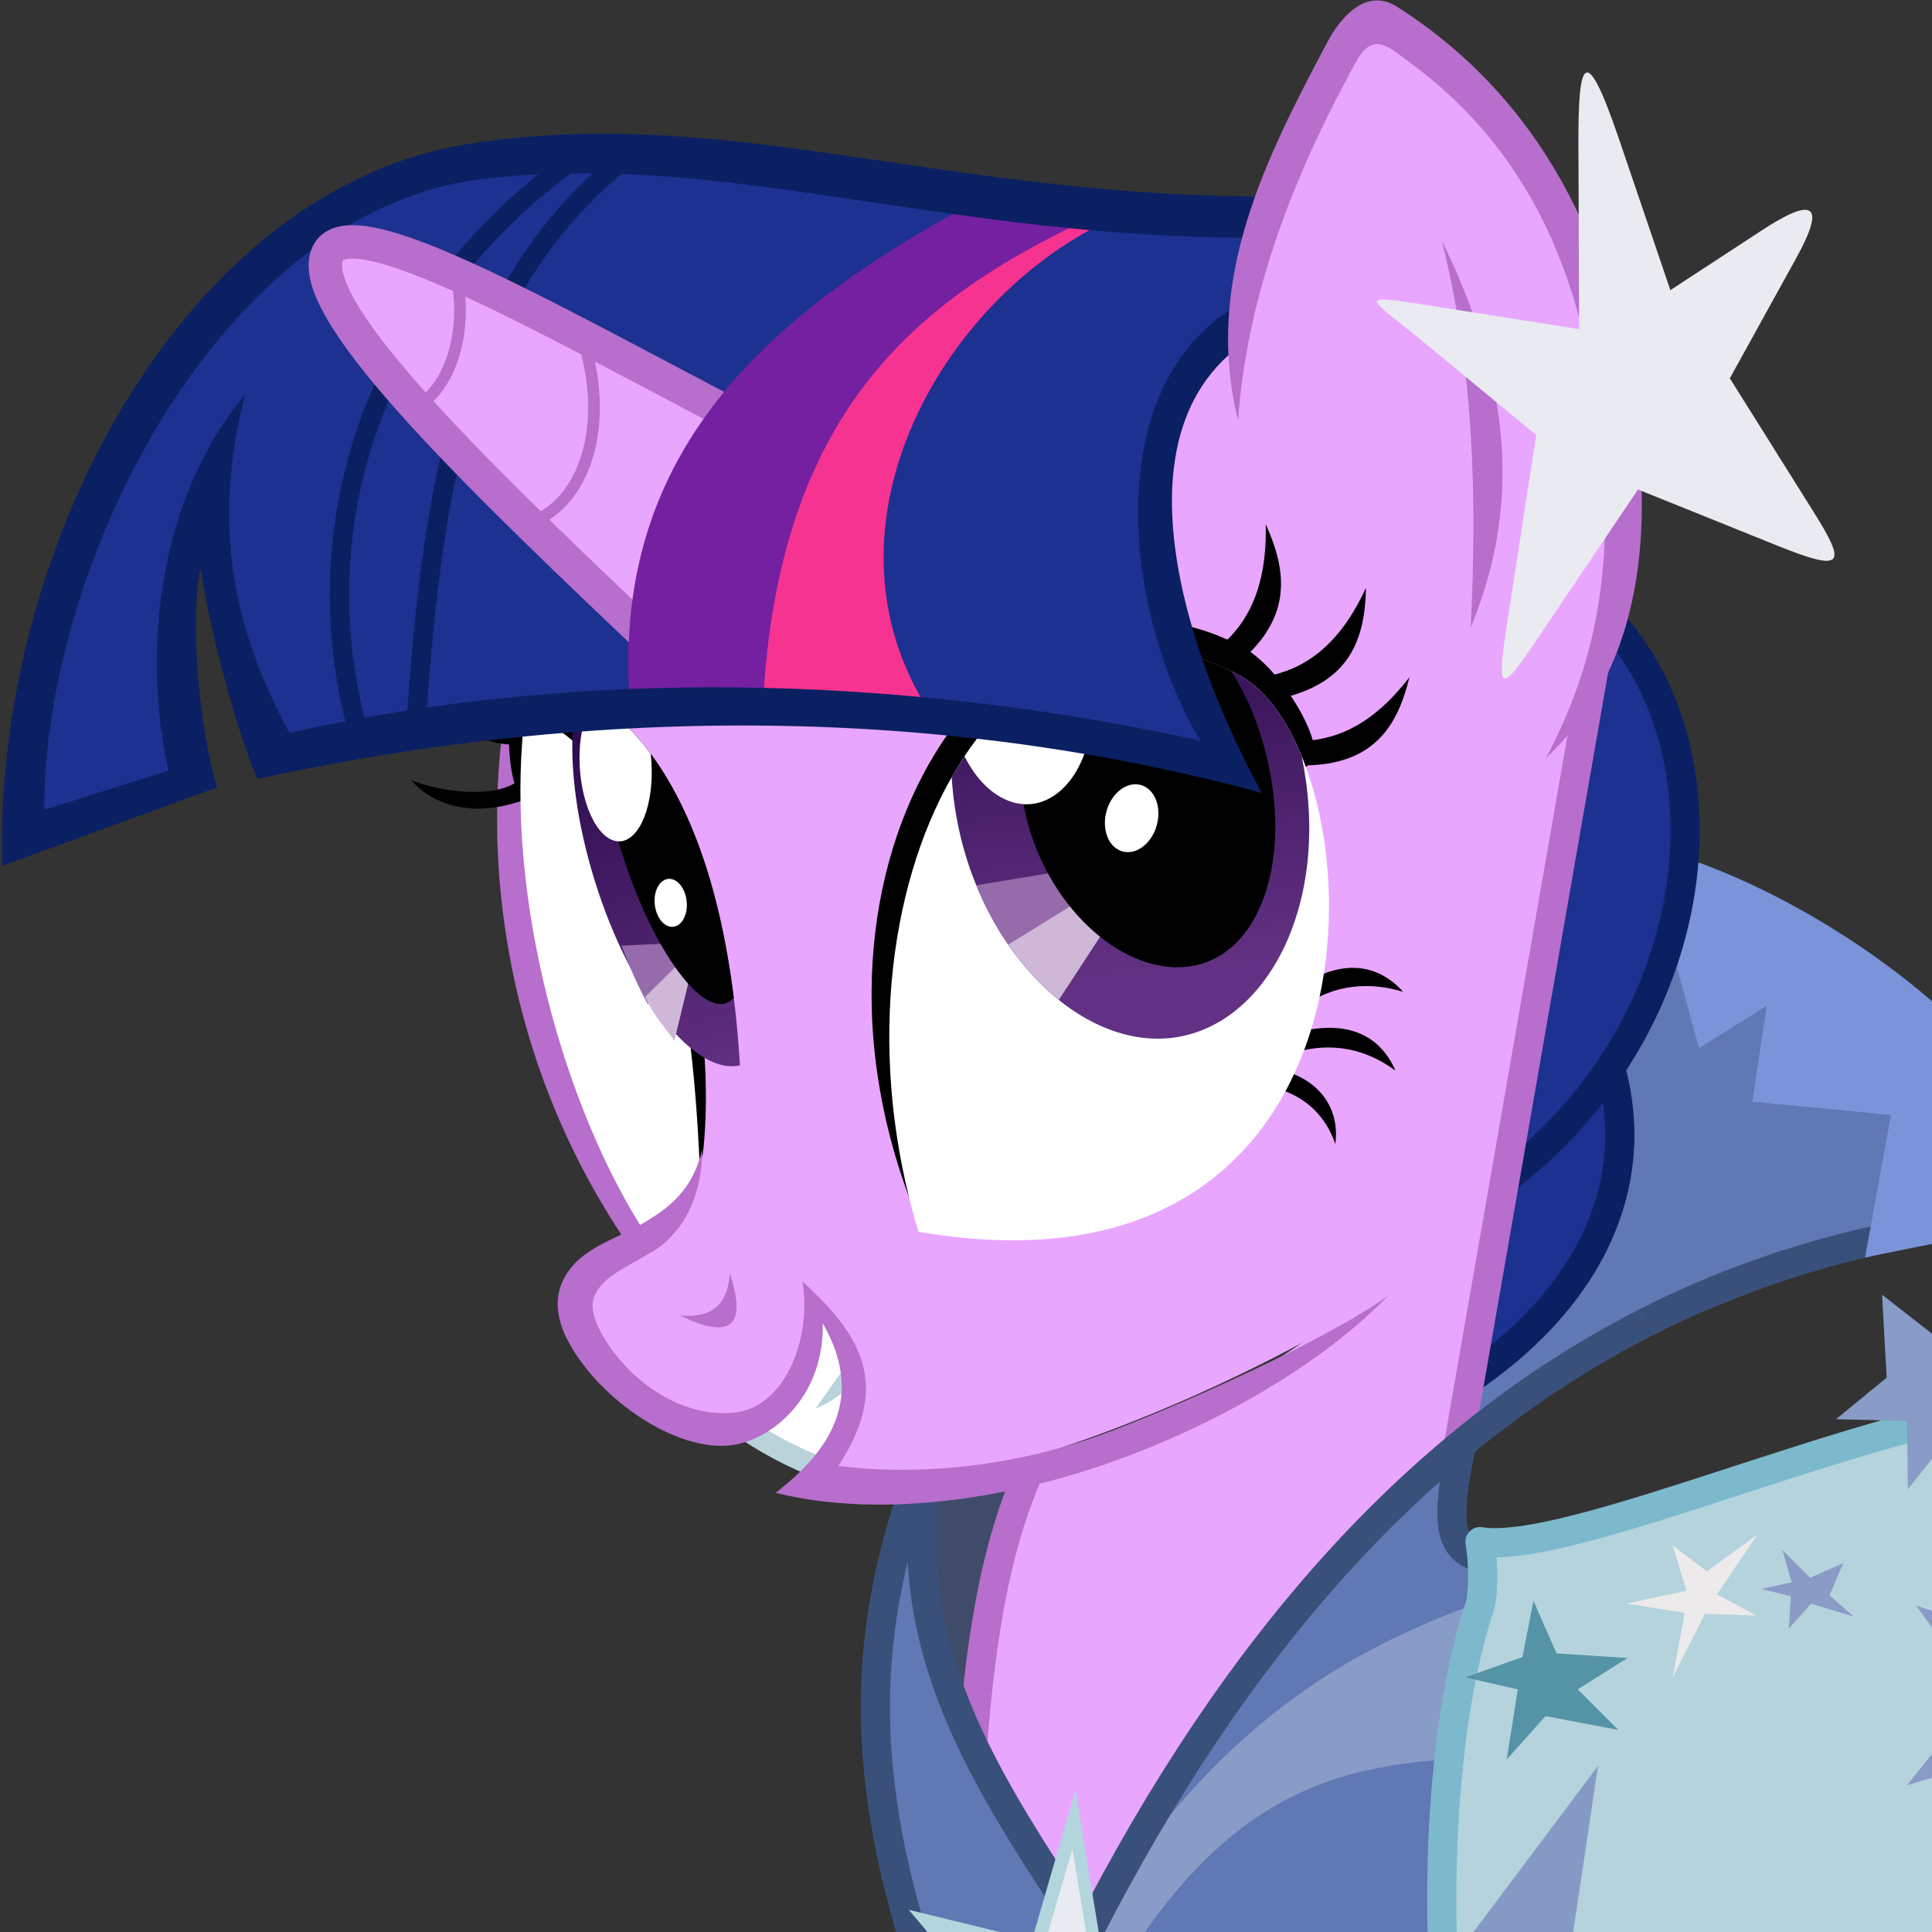
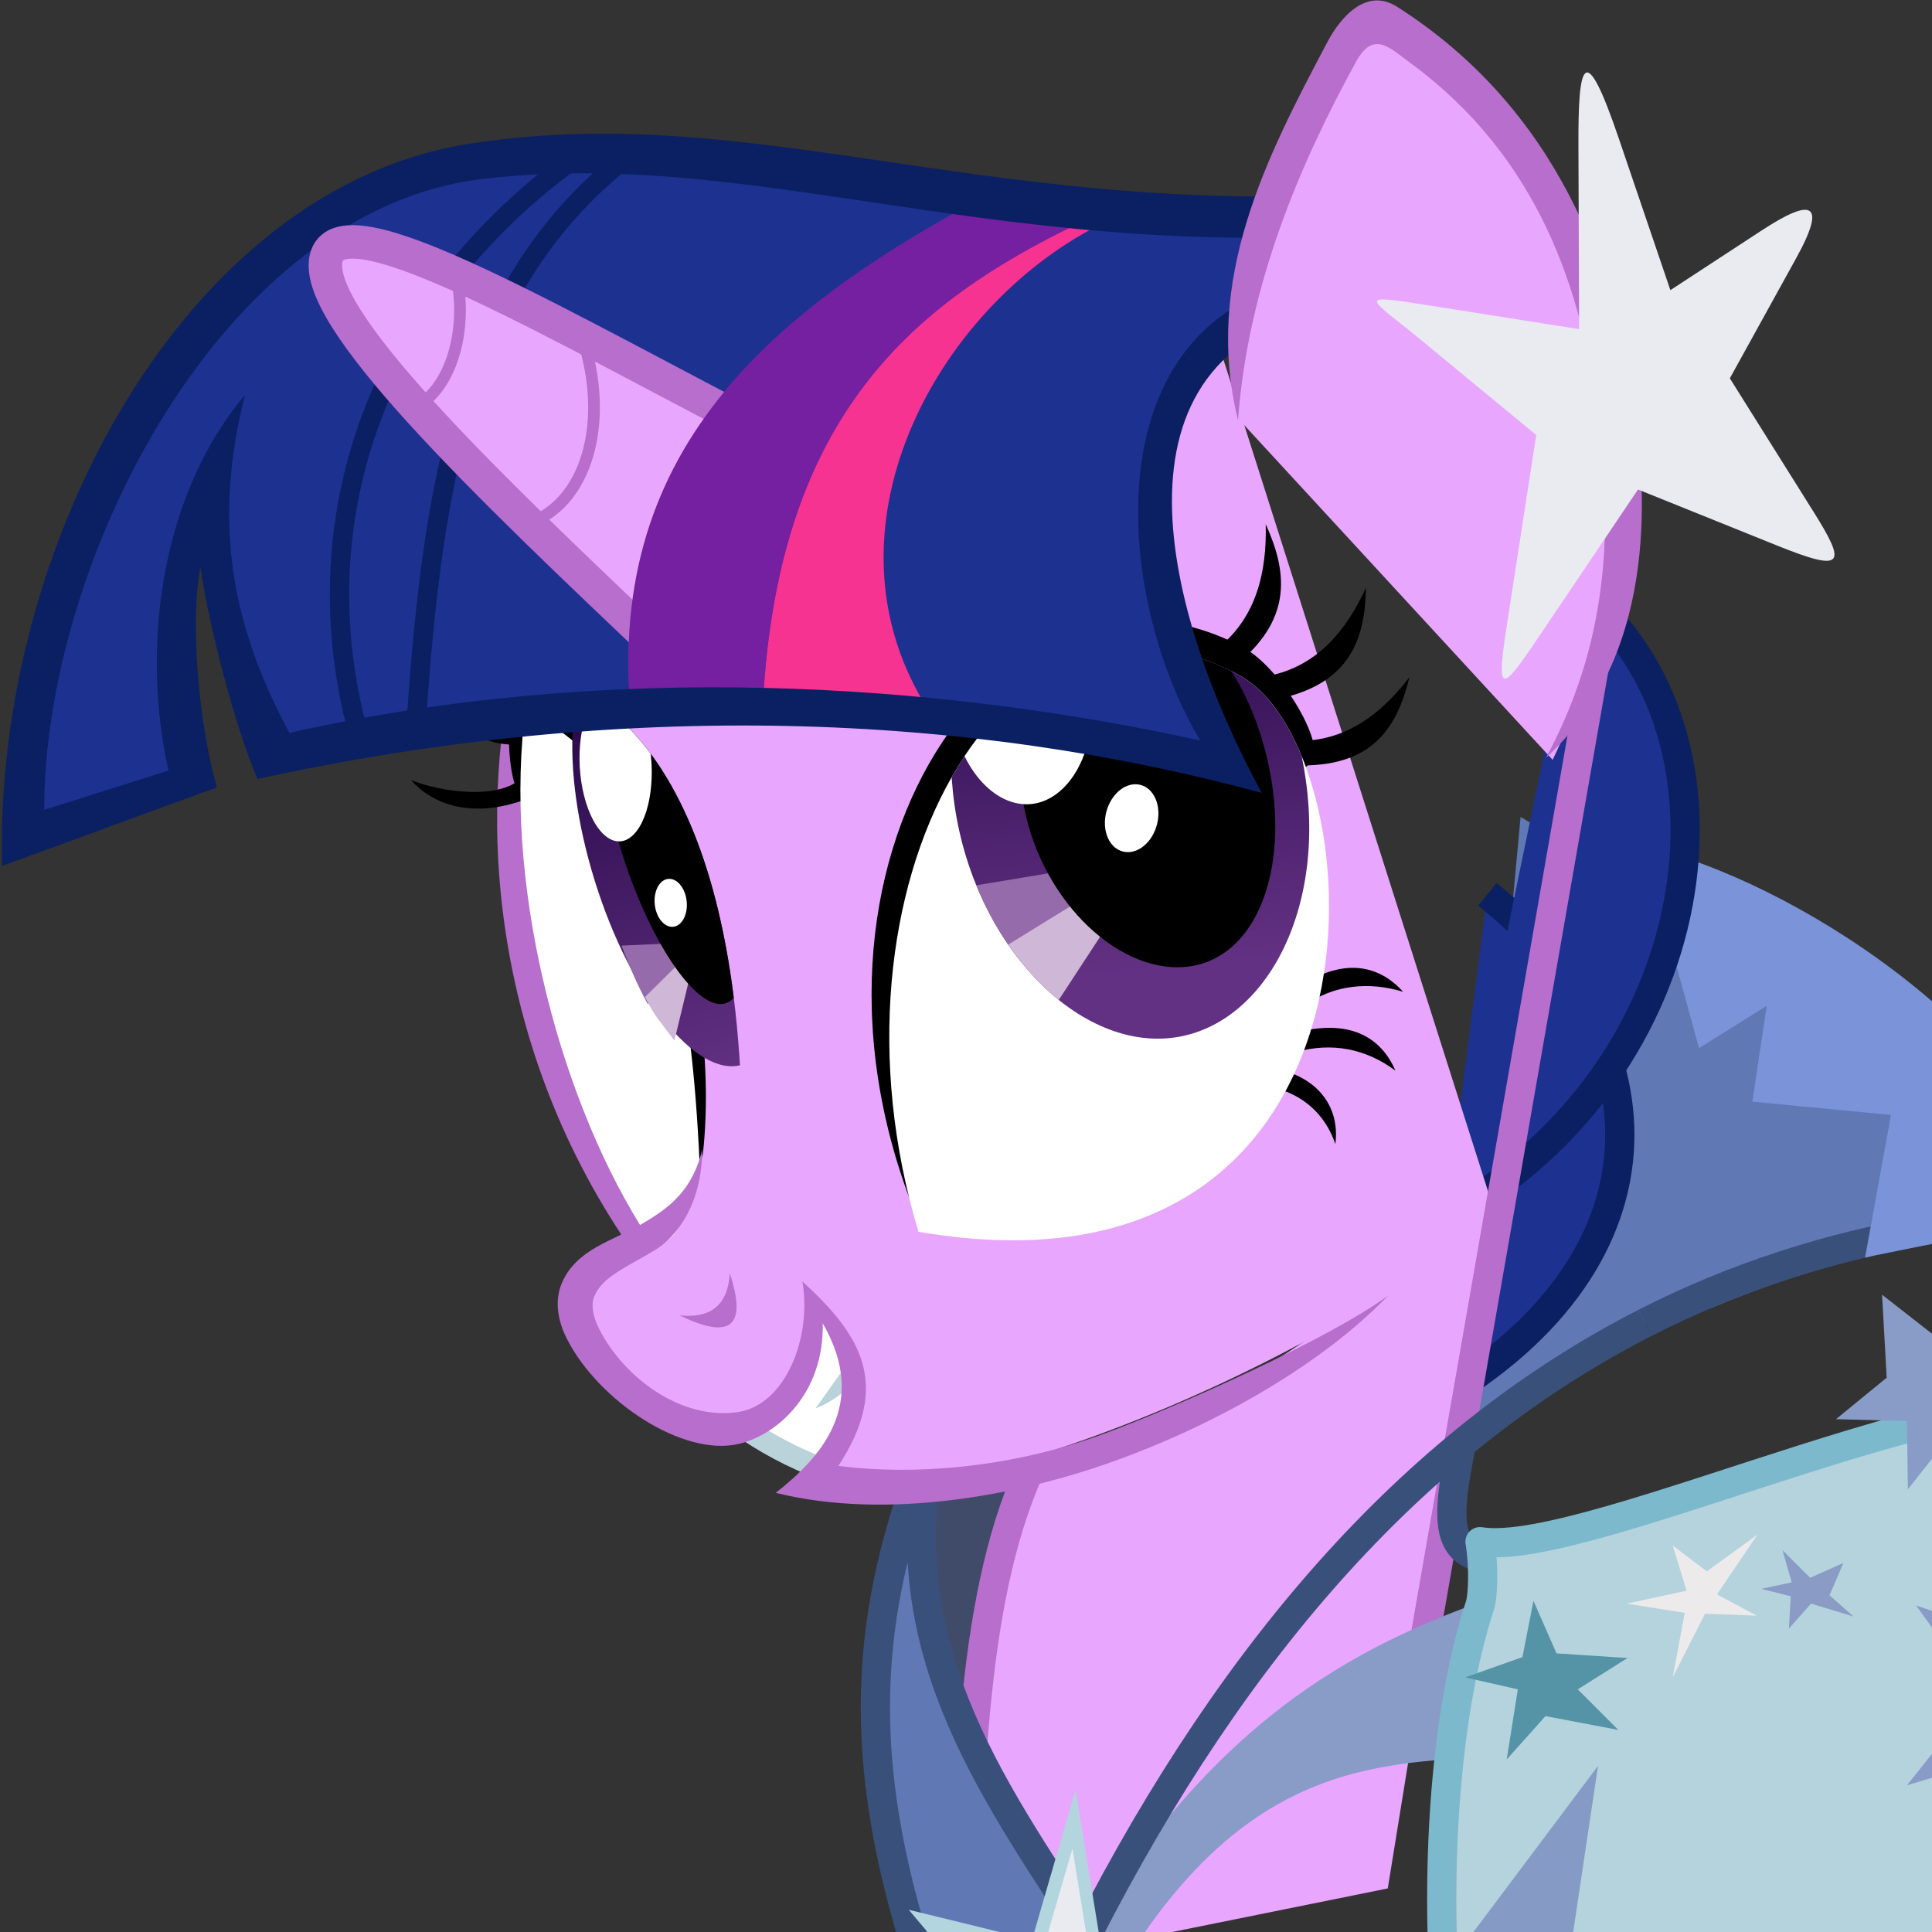
<svg xmlns="http://www.w3.org/2000/svg" xmlns:xlink="http://www.w3.org/1999/xlink" width="500" height="500" version="1.1">
  <rect width="100%" height="100%" fill="#333333" stroke="none" />
  <defs>
    <clipPath id="j-1-5">
      <path d="m33266 3948.6c33.925-71.778 28.244-196.3-16.819-285.32-34.75 15.837-117.51 80.871-36.735 254.82 17.597 18.253 30.588 32.294 53.554 30.5z" fill="#fff" />
    </clipPath>
    <clipPath id="g-7-3">
      <path d="m4202.2 2181.7c-5.893-275.03-231.19-478.63-377.31-332.51-87.478 87.478 28.753 507.15 377.31 332.51z" fill="#fff" />
    </clipPath>
    <linearGradient id="a-5-6">
      <stop stop-color="#290a4b" offset="0" />
      <stop stop-color="#633183" offset="1" />
    </linearGradient>
    <clipPath id="clipPath7510">
      <path d="m127.43 197.78c7.179 45.856 42.362 74.955 75.717 67.123 33.355-7.831 57.016-50.9 48.248-96.332-8.767-45.432-42.914-75.913-76.269-68.082-33.355 7.831-54.847 51.615-47.696 97.29z" fill="url(#linearGradient7514)" />
    </clipPath>
    <linearGradient id="linearGradient7514" x1="4055.5" x2="4074.7" y1="1860.6" y2="2212.1" gradientTransform="matrix(-.369 .087 .071 .367 1546.3 -921.21)" gradientUnits="userSpaceOnUse" xlink:href="#a-5-6" />
    <linearGradient id="linearGradient7654" x1="33215" x2="33225" y1="3699.1" y2="3949.8" gradientTransform="matrix(.956 -.038 -.062 .81 1677.2 1954.3)" gradientUnits="userSpaceOnUse">
      <stop stop-color="#290a4b" offset="0" />
      <stop stop-color="#633183" offset="1" />
    </linearGradient>
    <linearGradient id="linearGradient7656" x1="4055.5" x2="4074.7" y1="1860.6" y2="2212.1" gradientTransform="matrix(-.799 .216 .187 .859 6801.7 -733.95)" gradientUnits="userSpaceOnUse" xlink:href="#a-5-6" />
  </defs>
  <g transform="translate(1101.1 -374.58)">
    <g transform="matrix(.945 0 0 .945 -454.61 367.6)">
      <g>
        <path d="m-140.41 410.92c67.167-107.96 142.13-153.87 208.6-189.91l3.535 379.82-251.53-45.457z" fill="#6078b4" stroke="#39507a" stroke-width="8" />
        <path d="m42.901 348.37c-59.516 8.181-110.4 45.327-158.03 99.282l6 5.312c47.035-53.289 95.491-94.461 152.11-102.24z" color="#000000" fill="#39507a" />
        <path d="m-480.71 398.29c14.548-7.133 17.16-20.898 19.887-34.598 9.181 13.933 14.575 28.549 3.409 46.151z" fill="#fff" />
        <path d="m-433.36 409.91 48.487 1.01-11.617 88.893-39.396-4.041z" fill="#404b6a" />
        <path d="m-216.9 361.85c18.143-7.734 37.212-13.471 57.253-17.21 1.395-0.26 32.178-4.396 43.891-6-26.794-58.556-93.737-91.461-122.01-96.154z" fill="#899bc7" stroke="#7a93d9" stroke-linecap="round" stroke-linejoin="round" stroke-width="8" />
        <path d="m-283.62 402.61c37.839-31.1 80.652-50.719 129.07-58.87l-12.627-52.023-100.51-60.609z" fill="#6078b4" />
      </g>
      <path d="m-233.53 369.63c24.51-12.518 50.794-20.97 78.976-25.715" fill="none" stroke="#39507a" stroke-width="8" />
      <g>
        <path d="m-173.34 351.73c0.126 0.17 1.353-0.267 2.953-0.589 10.173-2.052 44.954-9.142 55.076-10.528-26.794-58.556-89.54-93.782-117.81-98.475l14.292 52.326 18.545-11.631-3.931 26.251 37.954 3.648z" fill="#7a93d9" />
        <path d="m-276.78 252.32c49.688 39.531 52.609 102.06-18.183 140.92" fill="#1d3191" stroke="#0b2062" stroke-width="8" />
        <path d="m-402.19 410.08c-16.858 37.628-16.061 90.499-18.999 138.15l117.13-23.677 32.325-199.51c-41.105 48.151-92.454 75.443-130.46 85.029z" fill="#e9a6ff" />
      </g>
      <path d="m-402.19 410.08c-16.858 37.628-16.061 90.499-18.999 138.15" fill="none" stroke="#b76ecc" stroke-width="8" />
      <path d="m-386.38 537.18c-27.562-42.192-54.378-79.893-42.426-135.36-19.539 48.121-20.665 87.947-3.535 141.93l45.962-2.02" fill="#6078b4" />
      <g>
        <path d="m-432.35 543.75c-17.13-53.98-16.003-93.805 3.535-141.93-11.952 55.467 14.865 93.169 42.426 135.36" fill="none" stroke="#39507a" stroke-width="8" />
        <path d="m-252.03 168.98c49.688 39.531 35.437 132.37-35.355 171.22" fill="#1d3191" stroke="#0b2062" stroke-width="8" />
        <path d="m-482.13 397.21c7.191 5.114 14.882 9.325 23.737 12.608" fill="none" stroke="#bad2da" stroke-width="6" />
      </g>
      <path d="m-451.66 380.23-9.091 12.879c4.073-1.621 7.509-4.035 10.291-7.261z" fill="#bad2da" />
-       <path d="m-355.31 86.219-182.59 97.906c-11.433 41.516-9.431 106.12 29.812 162.91-7.589 4.243-14.983 7.524-17.938 14.375-5.977 13.862 22.635 41.241 44.688 36.625 8.969-1.877 23.245-15.138 21.969-29.031 15.314 15.292 8.297 35.12-4.281 44.938 42.594 10.712 154.91-40.215 188.66-75.25l27.531-155.66z" fill="#e9a6ff" />
+       <path d="m-355.31 86.219-182.59 97.906c-11.433 41.516-9.431 106.12 29.812 162.91-7.589 4.243-14.983 7.524-17.938 14.375-5.977 13.862 22.635 41.241 44.688 36.625 8.969-1.877 23.245-15.138 21.969-29.031 15.314 15.292 8.297 35.12-4.281 44.938 42.594 10.712 154.91-40.215 188.66-75.25z" fill="#e9a6ff" />
      <path d="m-245.51 178.58-48.214 276.43" fill="none" stroke="#b76ecc" stroke-width="8" />
-       <path d="m-386.38 537.18c29.008-56.698 62.602-101.19 101.47-133.51l-0.453 27.944 39.901-4.041-9.596 119.2z" fill="#6078b4" />
      <path d="m-269.29 442.72-3.929 45.714c-37.458 1.657-74.927 2.727-111.07 70.714l-2.143-22.5c39.976-65.91 83.138-81.926 117.14-93.929z" fill="#899bc7" />
      <g fill="none" stroke-width="8">
        <path d="m-537.91 184.14c-11.392 41.369-9.45 105.65 29.392 162.29" stroke="#b76ecc" />
        <path d="m-283.93 402.72c-1.947 11.105-4.874 23.537 0.434 28.676 5.098 4.936 14.359 2.168 27.959-1.712" stroke="#39507a" />
        <path d="m-386.38 537.18c41.096-80.325 91.396-136.16 152.85-167.55" stroke="#39507a" />
      </g>
      <g transform="matrix(.629 -.373 .316 .841 -1523 -247.21)">
        <path d="m1047.3 1027.3c-24.641-3.401-35.663-15.367-39.013-23.371 8.454 7.614 29.797 20.202 40.887 16.564" />
        <path d="m1053.2 1012.2c-20.098-7.453-21.571-19.786-21.351-28.588 5.615 13.126 17.022 19.547 28.136 21.655" />
        <path d="m1062.1 1149.7c33.099-47.53 33.259-127.62-1.559-150.78-6.155-5.576-18.175 17.987-15.561 26.442l9.578 130.8z" />
        <path d="m1032.5 1166.8c-13.711-45.72-7.87-111.16 21.01-156.36 2.159-4.347 3.46-8.169 7.697-3.637 16.348 16.518 39.088 50.819-1.319 144.41-9.687 9.922-15.882 17.721-27.388 15.586z" fill="#fff" />
        <g transform="matrix(-.504 -.047 -.044 .589 17990 404.45)" clip-path="url(#j-1-5)">
          <path d="m33262 3766.9c-0.138 61.67-29.427 114.2-65.426 117.32-35.996 3.125-65.068-44.337-64.933-106.01 0.138-61.671 29.43-114.2 65.426-117.32 35.998-3.124 65.068 44.338 64.933 106.01z" fill="url(#linearGradient7654)" />
          <g transform="matrix(.956 -.038 -.062 .81 1677.2 1954.3)" clip-path="none">
            <path transform="matrix(-2.226 .186 .238 1.973 33509 3249.5)" d="m163.39 294.63-30.841-5.991c0.828 7.494 1.957 13.675 3.692 20.181z" fill="#966bab" />
            <path transform="matrix(-2.226 .186 .238 1.973 33509 3249.5)" d="m158.62 294.66-22.652 11.772c1.59 7.185 3.722 10.132 6.158 15.891z" fill="#ceb7d7" />
          </g>
          <path d="m33236 3762.2c-0.919 46.985-19.144 87.115-40.713 89.632-21.567 2.517-38.306-33.532-37.39-80.517 0.918-46.985 19.145-87.116 40.712-89.632 21.568-2.518 38.307 33.532 37.391 80.516z" />
          <path d="m33191 3705.2c-0.121 19.612 13.163 40.701 29.678 47.103 16.51 6.401 29.995-4.309 30.118-23.921 0.122-19.613-13.166-40.702-29.677-47.103-16.512-6.402-29.996 4.309-30.119 23.921zm33.056 86.257c1.443 6.596-2.834 12.688-9.554 13.608-6.721 0.92-13.338-3.684-14.783-10.28-1.444-6.595 2.835-12.688 9.554-13.607 6.72-0.919 13.34 3.683 14.783 10.279z" fill="#fff" />
        </g>
      </g>
      <path d="m-491.81 322.12c-2.616 11.414-9.277 16.28-17 20.719s-17.469 6.722-21.411 15.864c-2.143 4.971-1.123 10.537 1.469 15.562 8.664 16.799 31.6 32.171 46.961 28.552 10.66-2.512 23.372-13.87 22.994-33.012 12.941 22.376-0.903 36.995-12.878 46.413 30.832 7.653 67.025 0.396 91.464-8.25 30.156-10.669 58.702-27.537 76.277-45.785-16.355 12.045-59.306 31.163-78.965 38.254-25.816 9.311-52.048 10.923-71.62 8.408 14.397-22.016 6.579-35.585-9.853-50.506 2.623 15.404-4.637 33.888-17.781 35.781-15.564 2.241-31.253-9.601-37.927-22.881-1.908-3.797-2.127-6.915-1.281-8.875 2.299-5.331 8.309-7.657 16.552-12.587 6.093-3.644 12.992-12.802 13-27.656z" color="#000000" fill="#b76ecc" />
      <g transform="matrix(.754 -.099 .14 .851 -1458.1 -547.45)">
        <path d="m1304.9 1050.1c25.066 2.861 35.794-8.456 42.879-23.374-12.398 10.588-26.67 17.566-43.611 15.412zm-3.584-22.09c25.215-2.213 32.96-15.36 36.266-31.286-9.555 12.772-21.822 22.406-38.916 23.688zm-13.163-13.041c21.686-12.056 22.272-26.879 17.499-42.404-2.404 15.212-8.786 28.708-23.594 36.687zm1.707 105.03c17.019-7.664 29.85-4.52 37.277 5.547-11.476-4.709-24.322-5.082-35.768 0.254zm-3.315 13.946c19.36-2.124 29.879 4.396 33.261 16.121-9.277-8.187-20.932-11.602-34.022-9.997zm-13.721 9.357c18.787 3.998 25.336 15.573 21.318 27.417-2.214-11.838-11.567-19.366-24.334-21.91z" />
        <path d="m1141.8 1179.1c-33.614-120.71 72.195-218.12 148.5-168.74 12.77 8.263 24.668 35.714 17.257 39.351-56.642 29.66-78.671 83.195-165.76 129.39z" />
        <g transform="matrix(-.451 .07 .071 .408 2881.1 -3.192)" clip-path="url(#g-7-3)">
          <path d="m4202.2 2181.7c-5.893-275.03-231.19-478.63-377.31-332.51-87.478 87.478 28.753 507.15 377.31 332.51z" fill="#fff" />
          <path d="m3800.5 1941.6c19.766 107.47 99.24 174.64 171.43 155.13 72.196-19.506 120.07-121.45 96.874-227.87-23.198-106.42-100.53-176.87-172.73-157.36-72.195 19.506-115.27 123.06-95.582 230.1z" fill="url(#linearGradient7656)" />
          <g transform="matrix(2.185 -.033 .089 2.349 3504.4 1481.3)" clip-path="url(#clipPath7510)">
            <path transform="matrix(-1.011 .153 .114 1.062 474.47 -135.61)" d="m248.08 279.67c0.601 9.517 4.668 17.332 7.736 25.498l65.893-28.121z" fill="#966bab" />
            <path transform="matrix(-1.011 .153 .114 1.062 474.47 -135.61)" d="m314.69 277.09-66.23 25.458c2.789 8.473 12.047 15.098 16.959 21.58z" fill="#ceb7d7" />
          </g>
          <path d="m3826.5 1934.6c12.236 74.507 58.817 127.27 111.71 114.86 52.89-12.411 92.061-85.297 79.825-159.8-12.236-74.507-74.64-127.69-127.53-115.28-52.889 12.41-76.238 85.711-64.002 160.22z" />
          <path d="m4052.4 1832.5c-1.401 44.591-28.732 72.051-61.046 61.333-32.314-10.718-57.375-55.555-55.973-100.15 1.4-44.592 28.731-72.052 61.046-61.333 32.314 10.718 57.375 55.555 55.973 100.15zm-89.26 98.05c2.407 13.595-5.678 23.859-18.056 22.926-12.378-0.933-24.364-12.71-26.771-26.304-2.407-13.594 5.678-23.858 18.056-22.926 12.378 0.934 24.365 12.711 26.771 26.304z" fill="#fff" />
        </g>
      </g>
      <path d="m-278.8 429.6c1.156 6.857 0.79 15.016 0 17.425-8.696 26.505-11.982 65.267-9.849 102.53l135.61-2.02c34.755-53.359 51.423-102.12 52.528-152.79-31.974-18.67-147.98 39.743-178.29 34.85z" fill="#b4d3dd" stroke="#7db9cc" stroke-linejoin="round" stroke-width="8" />
      <path d="m-128.79 393.27-14.9-0.758-17.93 22.728-0.253-18.688-19.445-0.505 13.89-11.364-1.263-22.728 13.89 10.859 15.657-12.627-5.303 18.688z" fill="#899bc7" />
      <path d="m-319.69 87.485c-55.808 7.862-60.334 70.533-28.681 127.97-74.065-17.386-175.39-26.529-265.6-5.081-8.685-19.833-15.292-45.073-11.523-71.358-15.136 23.217-12.493 53.694-6.353 82.28l-45.952 14.855c2.77-88.546 61.936-180.19 119.9-186.46 82.772-8.958 156.52 27.11 278.33 12.815" fill="#1d3191" />
      <path d="m-586.77 205.18c-14.12-56.344 6.106-114.72 58.792-153.49" fill="none" stroke="#0b2062" stroke-miterlimit="20" stroke-width="5.312" />
      <path d="m-511.36 49.59c-45.276 34.611-54.197 88.735-58.749 155.43" fill="none" stroke="#0b2062" stroke-miterlimit="20" stroke-width="5.312" />
      <g>
        <path d="m-486.1 198.96c4.519-56.829 19.357-106.78 94.753-132.54l10.117 1.665c-45.223 21.786-79.308 82.462-49.952 131.62z" fill="#f63390" />
        <path d="m-511.72 198.25c-4.329-66.679 36.633-104.3 94.706-135.67l28.39 5.92c-45.196 21.738-81.965 52.379-86.477 130.03z" fill="#7420a1" />
        <path d="m-511.72 198.25c-4.329-66.679 36.633-104.3 94.706-135.67l28.39 5.92c-45.196 21.738-81.965 52.379-86.477 130.03z" fill="#7420a1" />
        <path d="m-683.56 244.52c22.25-8.019 39.652-14.562 58.863-21.469-4.844-16.517-7.497-45.081-4.546-60.247 2.397 16.435 9.801 44.54 15.638 57.921 100.39-21.936 194.58-18.064 275.04 3.814-26.352-48.501-45.495-119.83 18.748-132.82l-0.515-8.736c-66.51 8.085-58.649 88.268-35.058 127.2-72.993-16.024-162.47-21.715-249.46-2.085-17.125-31.668-20.469-60.008-12.153-92.598-24.419 29.129-28.028 71.796-20.964 102.93l-34.045 10.727c-0.028-68.34 49.008-164.7 120.52-172.82 81.085-9.21 150.19 28.074 272.14 12.18l-0.237-10.785c-123.95 14.969-191.87-24.135-276.1-10.967-77.483 12.114-130.11 109.65-127.87 197.75z" color="#000000" fill="#0b2062" />
      </g>
      <g transform="translate(-4.5682e-6 -2.1064e-7)" stroke="#b76ecc">
        <path d="m-501.17 187.14c-50.16-47.439-98.542-93.731-93.478-109.56 5.065-15.827 63.103 18.857 127.01 51.766" fill="#e9a6ff" stroke-width="9.164" />
        <path d="m-542 151.49c17.546-3.92 24.994-26.405 17.901-50.029" fill="none" stroke-width="3.207" />
        <path d="m-572.42 119.56c10.901-3.084 17.232-21.204 12.911-38.278" fill="none" stroke-width="3.207" />
      </g>
      <path d="m-495.73 193.41-16.236-0.443c-1.048-35.348 11.019-62.321 31.696-84.56l22.778 10.04z" fill="#7420a1" />
      <g transform="matrix(.914 -.192 .178 .981 -70.469 -533.27)">
        <path d="m-414.81 586.61c10.028-37.533 48.233-110.83 61.92-98.381 77.963 70.897 49.156 160.25 11.103 208.12" fill="#e9a6ff" />
-         <path d="m-358.51 656.12c23.491-33.336 22.977-69.022 11.898-105.74 2.605 35.04-2.966 70.338-11.898 105.74z" fill="#b76ecc" />
        <path d="m-369.24 490.64c-23.511 27.41-48.266 56.726-45.565 96.607 10.088-36.266 31.834-66.001 52.8-89.687 6.713-7.583 10.433-1.96 15.784 3.488 31.729 32.304 37.595 70.259 35.621 105.87-2.156 38.899-13.178 65.709-32.994 88.515 40.006-22.729 42.866-71.245 43.7-86.969 2.13-40.144-6.548-86.958-47.332-123.4-7.742-6.918-16.672-0.653-22.015 5.576z" color="#000000" fill="#b76ecc" />
      </g>
      <g>
        <path d="m-498.01 367.61c8.008 0.833 13.155-2.234 13.763-11.49 5.128 15.526-0.728 17.829-13.763 11.49z" fill="#b76ecc" />
        <path transform="matrix(-.335 0 .029 .452 -650.35 668.99)" d="m-706.43-161.21-76.936-41.662-60.296 63.398 15.849-86.045-78.927-37.754 86.731-11.516 11.516-86.731 37.754 78.927 86.045-15.849-63.398 60.296z" fill="#eaeaf1" stroke="#b2d5de" stroke-miterlimit="20" stroke-width="10.27" />
        <path d="m-197.49 156.77-38.039-15.33-27.616 40.996c-9.706 14.408-11.257 15.302-8.444-2.912l8.185-53.004-31.038-25.606c-14.983-12.361-19.163-13.172 1.953-9.838l40.832 6.448-0.188-50.37c-0.084-22.451 1.595-29.688 11.099-1.73l14.083 41.423 24.996-16.347c13.406-8.767 18.154-8.161 9.453 7.595l-18.165 32.895 22.895 36.509c9.188 14.65 8.444 16.707-10.007 9.271z" fill="#eaeaf1" />
        <path d="m-271.48 489.23 10.607-11.869 19.951 3.788-11.112-11.112 13.637-8.586-19.445-1.263-6.313-14.395-3.03 15.405-15.657 5.556 14.395 3.283z" fill="#5594a6" />
        <path d="m-226.02 466.76 8.839-17.425 14.142 0.505-10.859-5.808 11.112-16.415-13.89 10.102-9.344-7.071 3.788 12.374-16.415 3.535 15.91 2.525z" fill="#edeaec" />
        <path d="m-246.48 491-7.642 51.102-27.756-3.907z" fill="#859ac5" />
        <path d="m-194.2 453.37 6.061-6.819 11.617 3.535-6.566-5.808 3.788-8.839-9.091 4.041-7.576-7.576 2.525 8.839-8.334 1.768 8.081 2.02z" fill="#8a9bc6" />
        <path d="m-106.57 473.33 8.839-32.325-13.385-9.344 17.93-1.01v-22.223l13.385 21.213 31.82-5.051-26.517 18.94 11.617 17.678-19.445-4.798z" fill="#eeecec" />
        <path d="m-105.81 418.52-16.162-8.839-18.688 15.152 7.829-21.213-16.92-10.859 17.93-5.051 6.314-20.456 6.819 18.94 22.223-11.112-13.89 22.223z" fill="#7fb8c7" />
        <path d="m-75.004 434.94 2.273-22.223 20.456-12.122-26.264-2.778 2.778-29.042-15.657 23.739-23.486-1.768 15.657 15.91-16.162 16.92 23.234-7.324z" fill="#b6d2db" />
        <path d="m-161.88 496.31 29.294-8.839 13.385 30.052 1.263-36.113 33.335-10.859-32.83-8.334 2.525-28.789-14.647 23.991-29.8-10.354 17.425 24.244z" fill="#899bc7" />
      </g>
    </g>
  </g>
</svg>